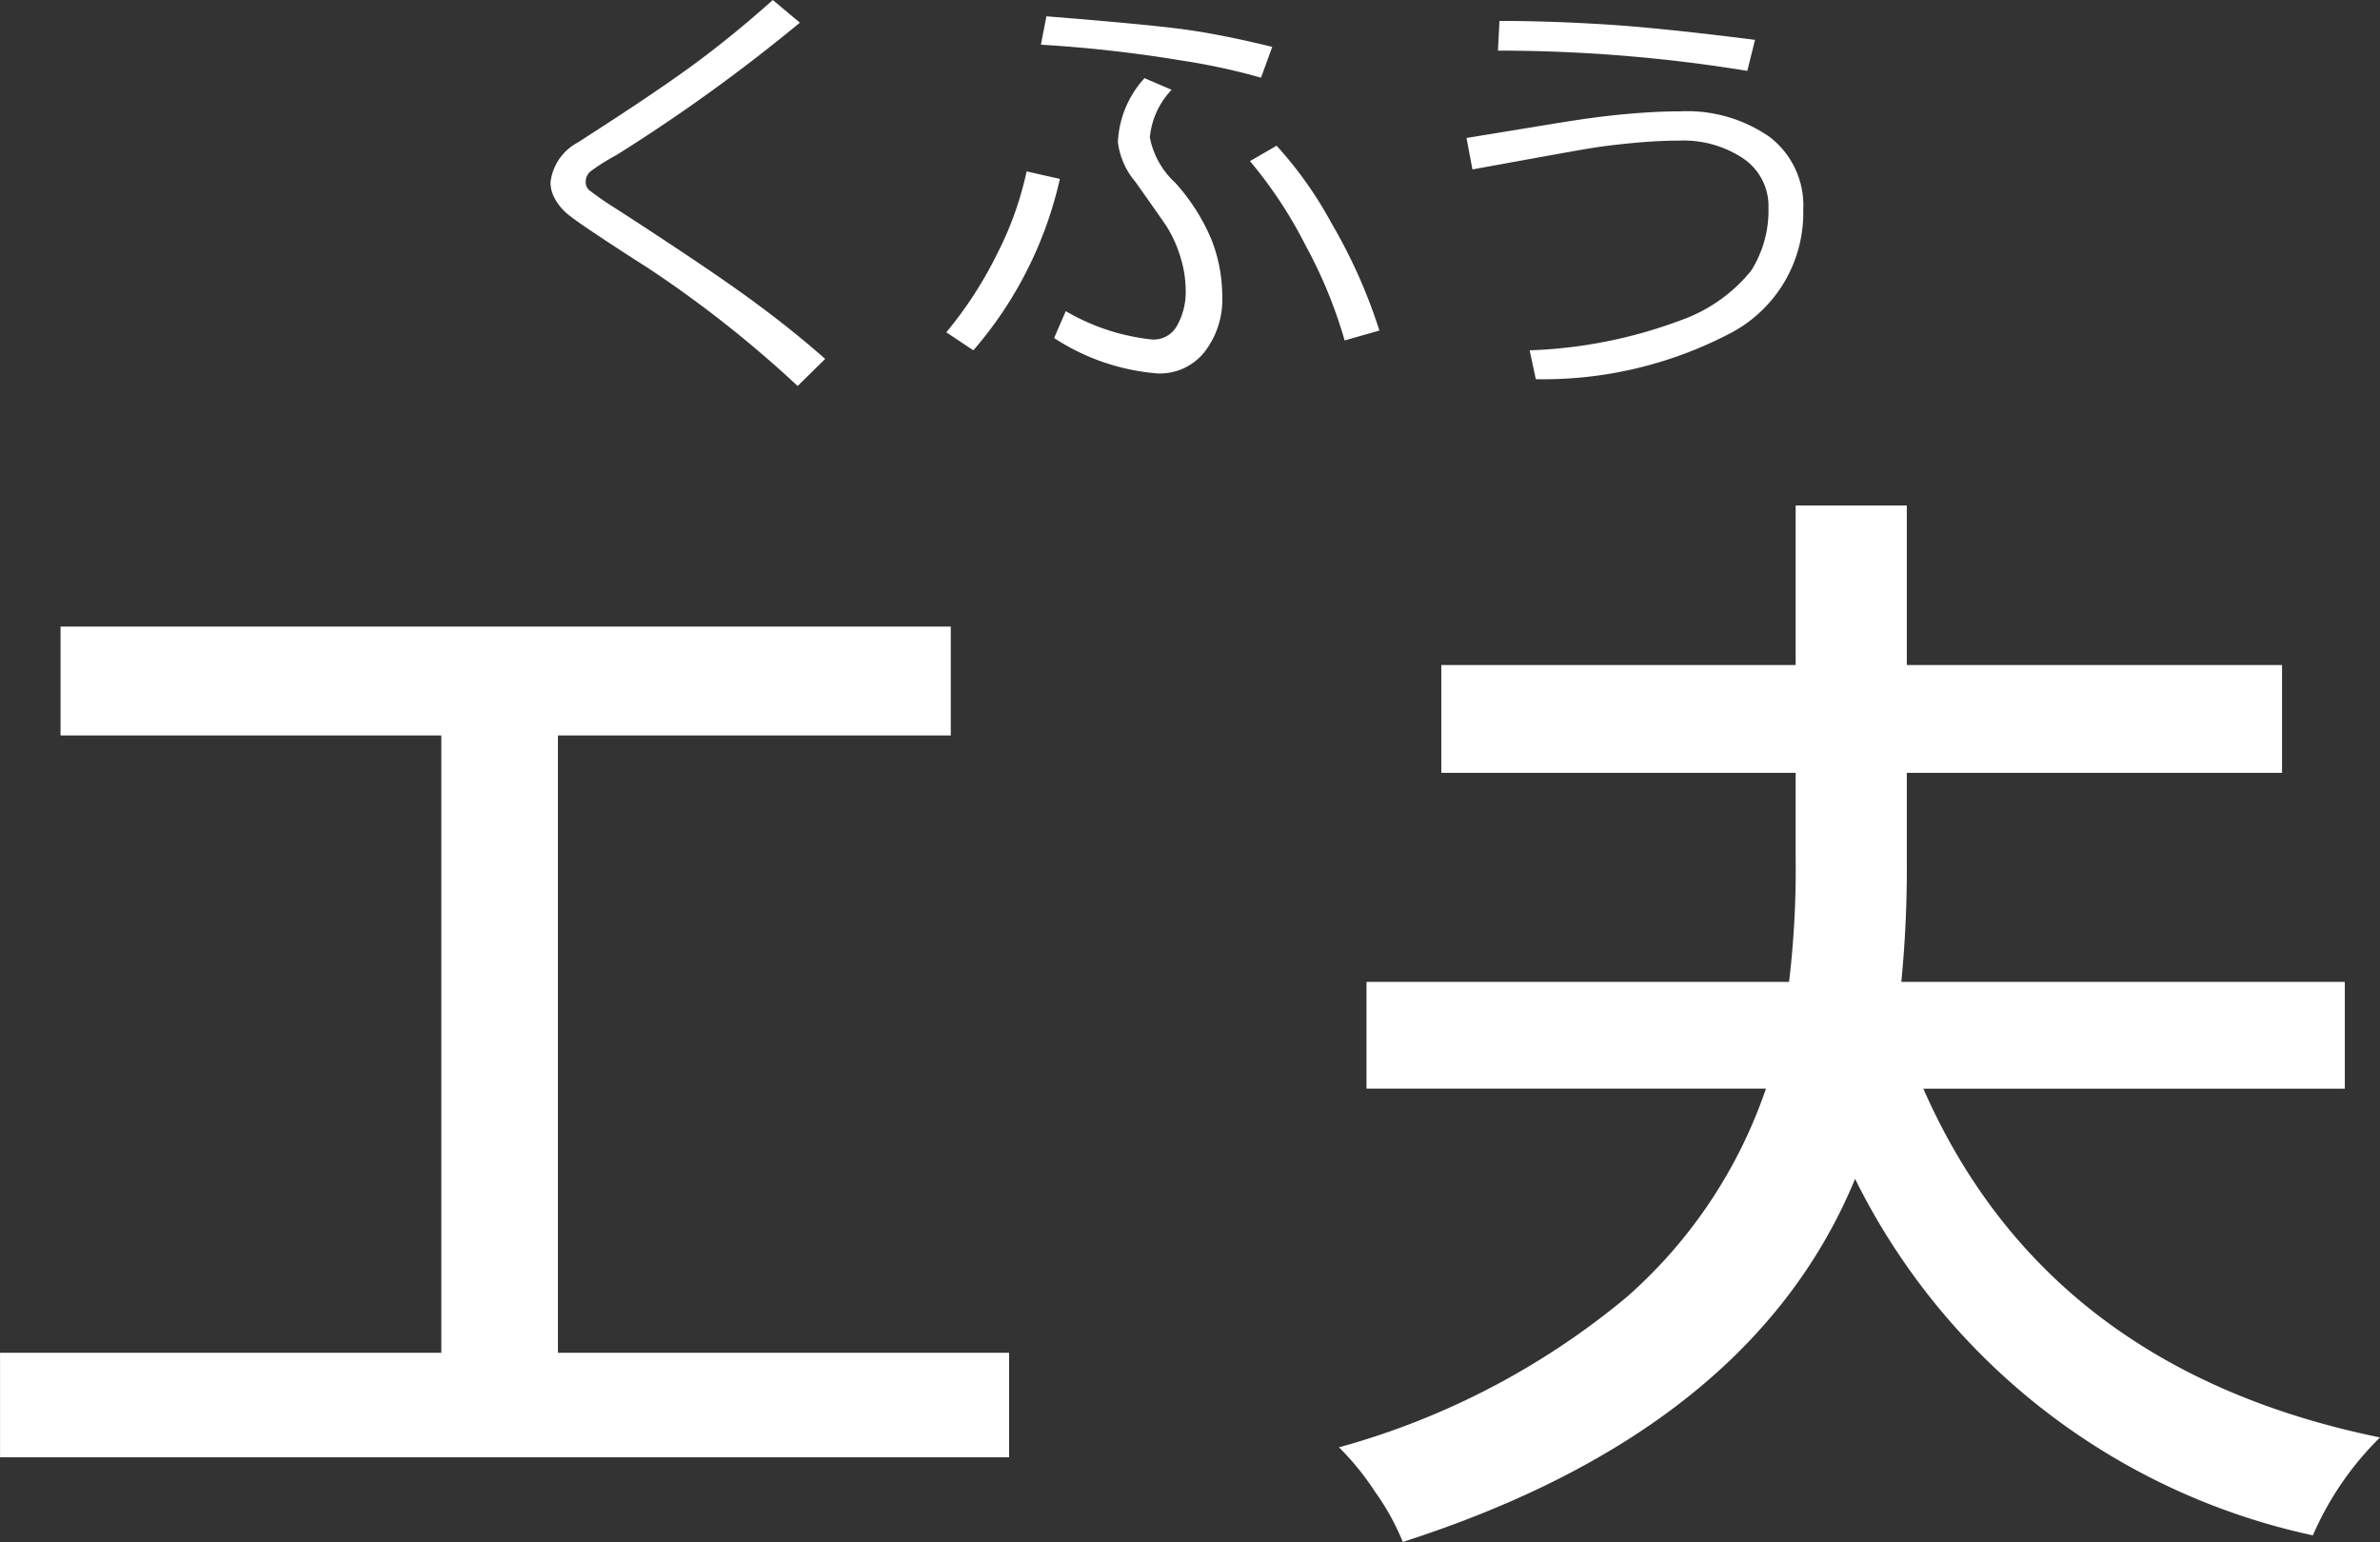
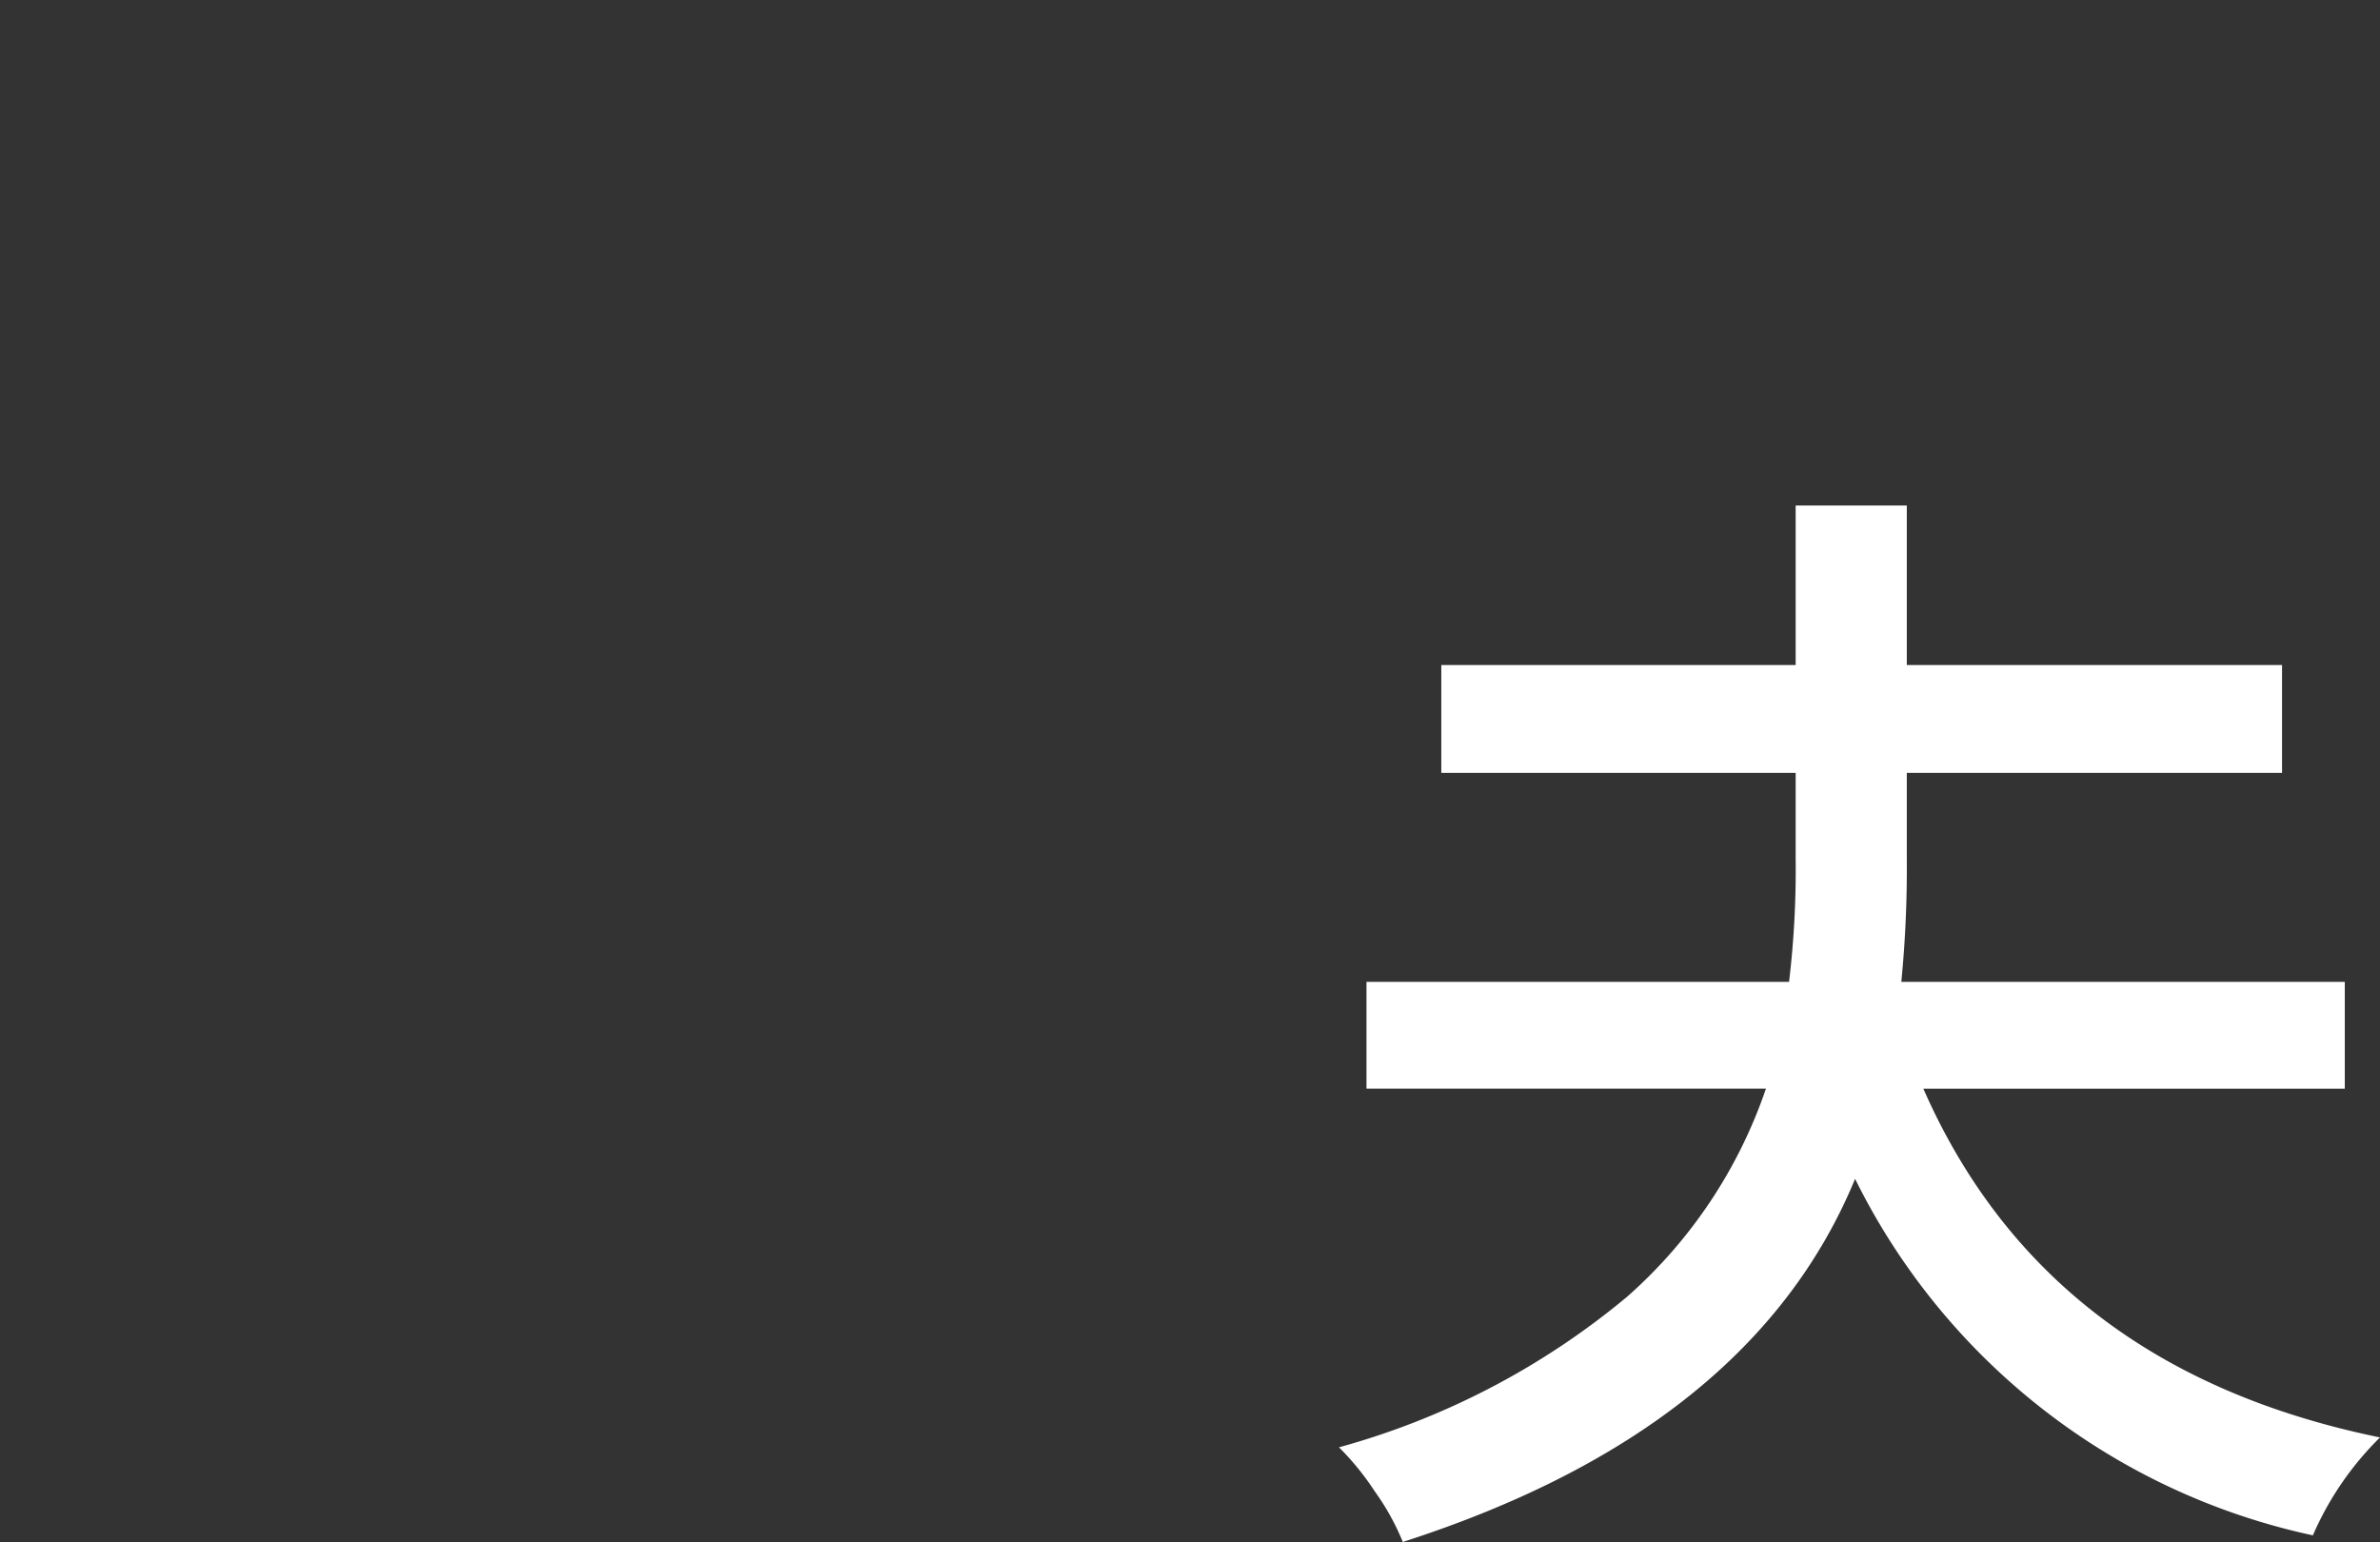
<svg xmlns="http://www.w3.org/2000/svg" height="41.059" viewBox="0 0 63.363 41.059" width="63.363">
  <rect x="0" y="0" width="63.363" height="41.059" fill="#333333" stroke="none" />
  <g fill="#fff">
-     <path d="m14.854 36.02h12.012v2.783h-26.865v-2.783h11.748v-16.436h-10.137v-2.9h23.701v2.9h-10.459z" />
    <path d="m62.426 28.988h-11.221q3.281 7.471 12.158 9.287a8.286 8.286 0 0 0 -1.787 2.607 17.76 17.76 0 0 1 -12.188-9.492q-2.754 6.68-12.041 9.668a6.497 6.497 0 0 0 -.747-1.348 7.204 7.204 0 0 0 -.952-1.172 20.428 20.428 0 0 0 7.676-4.014 12.952 12.952 0 0 0 3.691-5.537h-10.635v-2.842h11.25a25.09 25.09 0 0 0 .176-3.281v-2.285h-9.434v-2.871h9.434v-4.248h2.959v4.248h9.99v2.871h-9.99v2.285a31.045 31.045 0 0 1 -.146 3.281h11.807z" />
-     <path d="m21.969 9.557-.733.721a30.731 30.731 0 0 0 -4.008-3.158q-.404-.252-1.172-.759t-.964-.677a1.418 1.418 0 0 1 -.316-.387.898.898 0 0 1 -.12-.44 1.38 1.38 0 0 1 .721-1.06q2.086-1.336 3.129-2.107t2.068-1.69l.721.604a45.907 45.907 0 0 1 -4.887 3.527 5.441 5.441 0 0 0 -.68.428.355.355 0 0 0 -.135.275.295.295 0 0 0 .085.223 8.474 8.474 0 0 0 .712.492q2.356 1.524 3.504 2.356t2.075 1.652z" />
-     <path d="m28.217 4.764a10.482 10.482 0 0 1 -2.303 4.564l-.721-.48a10.462 10.462 0 0 0 1.342-2.066 8.908 8.908 0 0 0 .797-2.218zm5.654-3.516-.299.82a17.245 17.245 0 0 0 -2.098-.454 35.984 35.984 0 0 0 -3.762-.424l.146-.756q2.795.223 3.77.363t2.242.451zm-5.807 7.752.31-.715a5.731 5.731 0 0 0 2.309.756.711.711 0 0 0 .65-.363 1.84 1.84 0 0 0 .234-.961 3.072 3.072 0 0 0 -.167-.955 3.204 3.204 0 0 0 -.375-.785q-.214-.311-.794-1.131a2.008 2.008 0 0 1 -.469-1.06 2.697 2.697 0 0 1 .709-1.705l.721.31a2.13 2.13 0 0 0 -.58 1.266 2.204 2.204 0 0 0 .674 1.207 5.307 5.307 0 0 1 .964 1.509 4.124 4.124 0 0 1 .29 1.526 2.266 2.266 0 0 1 -.466 1.465 1.516 1.516 0 0 1 -1.245.58 5.864 5.864 0 0 1 -2.765-.943zm8.66-.199-.926.264a12.436 12.436 0 0 0 -1.04-2.531 11.712 11.712 0 0 0 -1.48-2.244l.709-.41a10.415 10.415 0 0 1 1.453 2.048 14.179 14.179 0 0 1 1.284 2.874z" />
-     <path d="m40.888 10.096-.164-.768a12.654 12.654 0 0 0 4.014-.797 4.214 4.214 0 0 0 1.881-1.321 2.982 2.982 0 0 0 .463-1.673 1.529 1.529 0 0 0 -.668-1.315 2.861 2.861 0 0 0 -1.705-.478q-.557 0-1.213.062t-1.096.132q-.44.07-3.199.574l-.158-.838 2.291-.375q1.084-.182 1.907-.258t1.48-.076a3.845 3.845 0 0 1 2.394.683 2.293 2.293 0 0 1 .893 1.937 3.616 3.616 0 0 1 -1.884 3.258 10.729 10.729 0 0 1 -5.235 1.254zm5.836-9.035-.205.826a41.226 41.226 0 0 0 -6.639-.539l.041-.791q1.289 0 2.777.091t4.025.413z" />
  </g>
</svg>